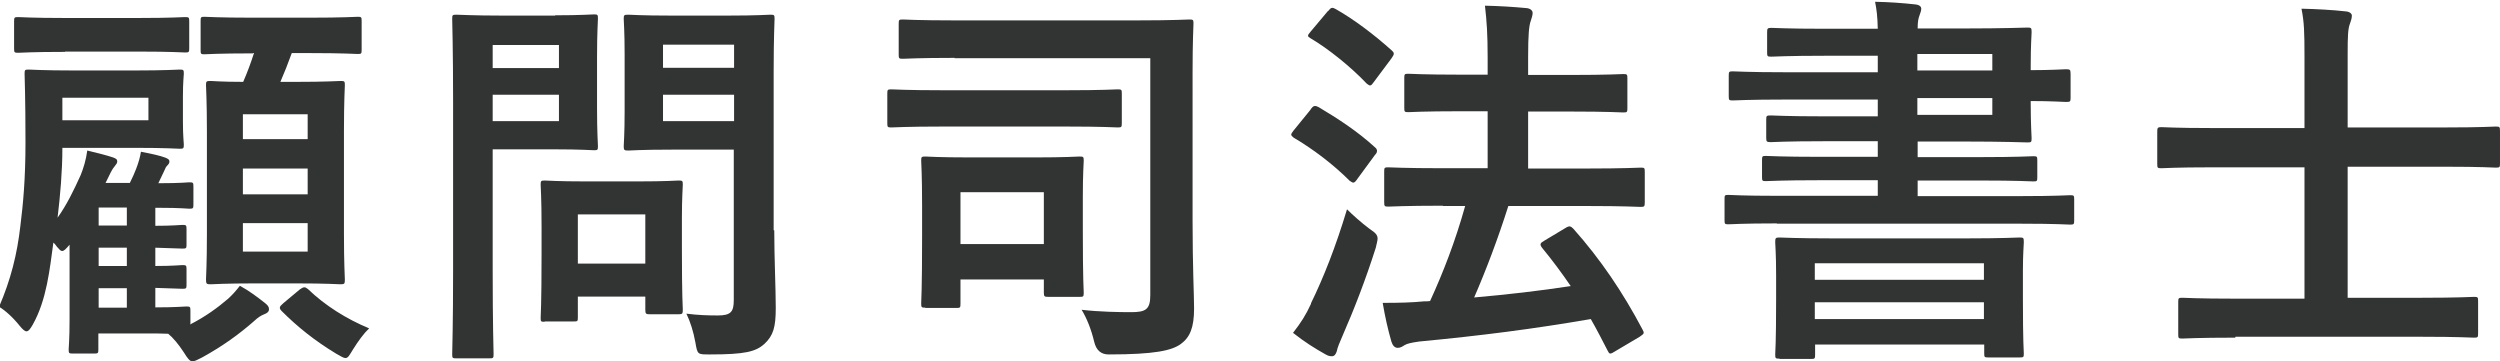
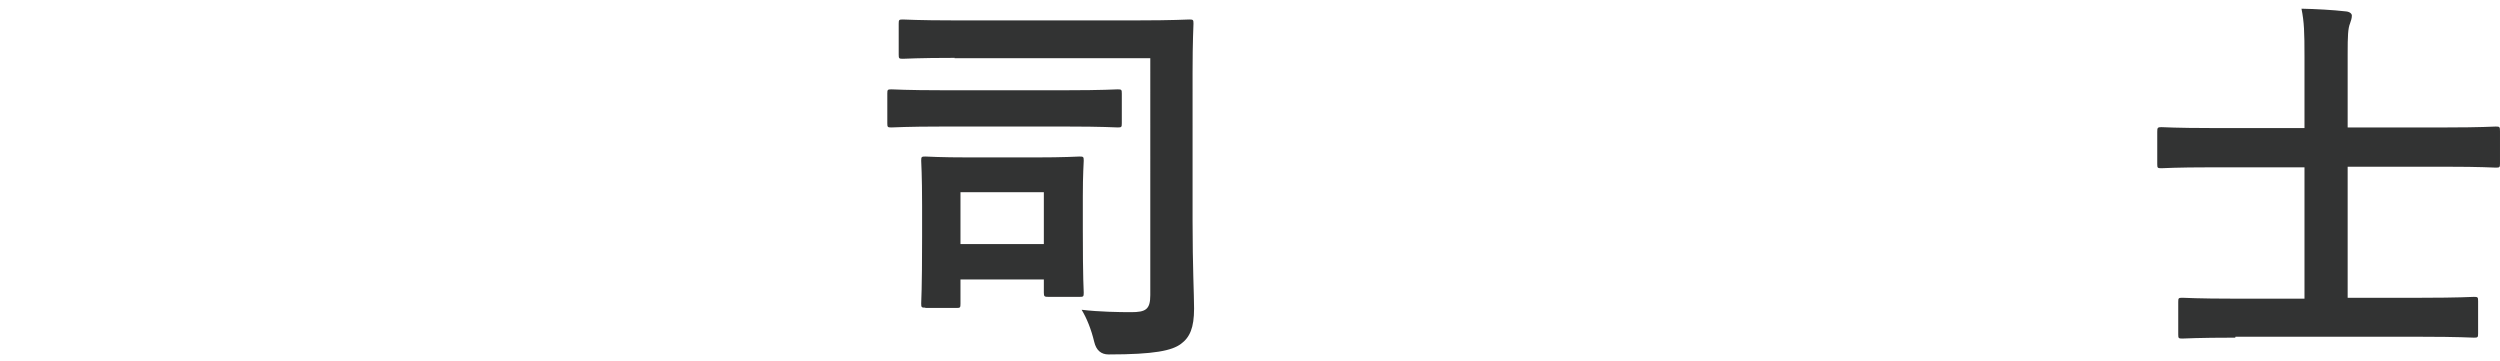
<svg xmlns="http://www.w3.org/2000/svg" id="_レイヤー_2" data-name="レイヤー 2" viewBox="0 0 83.37 12.05">
  <defs>
    <style>
      .cls-1 {
        fill: #323333;
      }
    </style>
  </defs>
  <g id="contents">
    <g>
-       <path class="cls-1" d="M6.34,10.82c.51-.26,.92-.56,1.27-.86,.14-.13,.25-.25,.39-.43,.31,.17,.59,.38,.83,.57,.1,.08,.14,.13,.14,.21s-.05,.13-.16,.17c-.12,.05-.2,.1-.34,.23-.49,.43-1.04,.83-1.73,1.21-.16,.08-.25,.13-.32,.13-.09,0-.16-.09-.29-.3-.17-.26-.35-.48-.52-.62-.19-.01-.46-.01-.82-.01h-1.51v.53c0,.12-.01,.14-.12,.14h-.73c-.13,0-.14-.01-.14-.14,0-.08,.03-.29,.03-1.03v-2.46c-.12,.14-.18,.21-.25,.21-.05,0-.09-.05-.17-.14-.03-.04-.06-.09-.12-.14-.12,.87-.22,1.91-.69,2.74-.08,.14-.14,.22-.21,.22-.05,0-.12-.06-.22-.18-.23-.29-.49-.52-.69-.64,.39-.91,.6-1.74,.71-2.7,.09-.72,.17-1.55,.17-2.78,0-1.52-.03-2.21-.03-2.29,0-.13,.01-.14,.14-.14,.09,0,.46,.03,1.5,.03h2.03c1.05,0,1.42-.03,1.5-.03,.13,0,.14,.01,.14,.14,0,.08-.03,.25-.03,.77v.81c0,.52,.03,.69,.03,.78,0,.13-.01,.14-.14,.14-.08,0-.44-.03-1.5-.03H2.08v.03c0,.74-.07,1.55-.16,2.3,.31-.44,.52-.87,.77-1.42,.09-.22,.18-.51,.22-.82,.3,.07,.65,.16,.86,.23,.1,.04,.14,.06,.14,.13s-.04,.1-.09,.17c-.08,.09-.14,.22-.3,.55h.81c.1-.2,.16-.34,.21-.47,.08-.21,.13-.38,.16-.57,.36,.07,.64,.13,.82,.2,.09,.04,.13,.06,.13,.13,0,.05-.03,.09-.08,.14-.04,.04-.05,.07-.09,.16l-.2,.42h.04c.72,0,.91-.03,.99-.03,.13,0,.14,.01,.14,.14v.6c0,.13-.01,.14-.14,.14-.08,0-.27-.03-.99-.03h-.14v.6c.6,0,.83-.03,.9-.03,.13,0,.14,.01,.14,.14v.52c0,.12-.01,.13-.14,.13-.06,0-.3-.01-.9-.03v.61c.6,0,.83-.03,.9-.03,.13,0,.14,.01,.14,.14v.52c0,.12-.01,.13-.14,.13-.06,0-.3-.01-.9-.03v.65c.69,0,.96-.03,1.03-.03,.13,0,.14,.01,.14,.14v.43ZM2.17,1.73c-1.1,0-1.48,.03-1.56,.03-.13,0-.14-.01-.14-.14V.71c0-.13,.01-.14,.14-.14,.08,0,.46,.03,1.56,.03h2.44c1.1,0,1.48-.03,1.56-.03,.13,0,.14,.01,.14,.14v.9c0,.13-.01,.14-.14,.14-.08,0-.46-.03-1.56-.03H2.17Zm2.78,1.53H2.08v.75h2.87v-.75Zm-.72,4.26v-.6h-.94v.6h.94Zm0,1.35v-.61h-.94v.61h.94Zm0,1.39v-.65h-.94v.65h.94ZM8.44,1.78c-1.16,0-1.55,.03-1.62,.03-.12,0-.13-.01-.13-.14V.7c0-.13,.01-.14,.13-.14,.08,0,.47,.03,1.62,.03h1.85c1.17,0,1.56-.03,1.64-.03,.12,0,.13,.01,.13,.14v.96c0,.13-.01,.14-.13,.14-.08,0-.47-.03-1.64-.03h-.56c-.13,.36-.25,.66-.38,.96h.51c1.04,0,1.4-.03,1.5-.03,.13,0,.14,.01,.14,.14,0,.08-.03,.52-.03,1.52v3.45c0,.99,.03,1.43,.03,1.51,0,.14-.01,.16-.14,.16-.09,0-.46-.03-1.5-.03h-1.33c-1.05,0-1.42,.03-1.5,.03-.14,0-.16-.01-.16-.16,0-.08,.03-.52,.03-1.51v-3.41c0-1.04-.03-1.47-.03-1.56,0-.13,.01-.14,.16-.14,.06,0,.35,.03,1.08,.03,.14-.32,.25-.62,.36-.96h-.04Zm-.34,2.03v.83h2.16v-.83h-2.16Zm2.16,2.67v-.86h-2.16v.86h2.16Zm0,.96h-2.16v.95h2.16v-.95Zm-.26,2.21c.13-.09,.17-.09,.27-.01,.57,.55,1.29,1,2.04,1.31-.18,.17-.36,.42-.53,.69-.13,.21-.17,.3-.26,.3-.06,0-.14-.05-.3-.14-.73-.44-1.31-.91-1.83-1.43-.09-.1-.08-.14,.06-.26l.55-.46Z" />
-       <path class="cls-1" d="M18.51,.51c.85,0,1.22-.03,1.3-.03,.12,0,.13,.01,.13,.14,0,.08-.03,.47-.03,1.29v1.69c0,.81,.03,1.2,.03,1.27,0,.13-.01,.14-.13,.14-.08,0-.45-.03-1.3-.03h-2.08v4.06c0,1.79,.03,2.68,.03,2.77,0,.13-.01,.14-.14,.14h-1.1c-.13,0-.14-.01-.14-.14,0-.09,.03-.98,.03-2.77V3.42c0-1.79-.03-2.7-.03-2.79,0-.13,.01-.14,.14-.14,.09,0,.57,.03,1.52,.03h1.78Zm-2.08,.99v.77h2.21v-.77h-2.21Zm2.21,1.66h-2.21v.88h2.21v-.88Zm-.47,7.57c-.13,0-.14,0-.14-.13,0-.08,.03-.4,.03-2.12v-.94c0-.95-.03-1.29-.03-1.38,0-.13,.01-.14,.14-.14,.09,0,.4,.03,1.38,.03h1.7c.98,0,1.29-.03,1.38-.03,.13,0,.14,.01,.14,.14,0,.08-.03,.42-.03,1.13v1c0,1.64,.03,1.95,.03,2.03,0,.14-.01,.16-.14,.16h-.95c-.14,0-.16-.01-.16-.16v-.43h-2.25v.7c0,.13-.01,.13-.16,.13h-.95Zm1.1-1.94h2.25v-1.64h-2.25v1.64Zm6.55-1.11c0,.91,.05,1.95,.05,2.59s-.08,.92-.38,1.2c-.29,.26-.65,.35-1.81,.35-.42,0-.42,.01-.49-.4-.07-.38-.17-.69-.3-.96,.39,.05,.72,.06,1.05,.06,.43,0,.53-.12,.53-.51V4.99h-2.08c-1.01,0-1.35,.03-1.43,.03-.14,0-.16-.01-.16-.14,0-.09,.03-.39,.03-1.17V1.81c0-.78-.03-1.09-.03-1.18,0-.13,.01-.14,.16-.14,.08,0,.42,.03,1.43,.03h1.87c1,0,1.35-.03,1.43-.03,.13,0,.14,.01,.14,.14,0,.08-.03,.62-.03,1.73V7.68Zm-3.71-6.19v.77h2.37v-.77h-2.37Zm2.37,2.55v-.88h-2.37v.88h2.37Z" />
      <path class="cls-1" d="M31.45,4.22c-1.22,0-1.64,.03-1.72,.03-.13,0-.14-.01-.14-.14v-.99c0-.13,.01-.14,.14-.14,.08,0,.49,.03,1.72,.03h4.1c1.24,0,1.64-.03,1.72-.03,.13,0,.14,.01,.14,.14v.99c0,.13-.01,.14-.14,.14-.08,0-.48-.03-1.72-.03h-4.1Zm.39-2.29c-1.23,0-1.65,.03-1.73,.03-.13,0-.14-.01-.14-.14V.79c0-.13,.01-.14,.14-.14,.08,0,.49,.03,1.73,.03h6.06c1.24,0,1.68-.03,1.76-.03,.13,0,.14,.01,.14,.14,0,.08-.03,.57-.03,1.62V7.36c0,1.55,.05,2.48,.05,2.93,0,.64-.14,.96-.44,1.18-.3,.22-.87,.35-2.41,.35q-.38,0-.48-.42c-.1-.42-.25-.79-.42-1.07,.57,.07,1.26,.08,1.65,.08,.49,0,.64-.09,.64-.57V1.94h-6.53Zm-.98,8.33c-.13,0-.14-.01-.14-.14,0-.09,.03-.43,.03-2.22v-1.04c0-1.05-.03-1.42-.03-1.5,0-.13,.01-.14,.14-.14,.08,0,.44,.03,1.51,.03h2.12c1.05,0,1.42-.03,1.51-.03,.13,0,.14,.01,.14,.14,0,.08-.03,.42-.03,1.2v1.09c0,1.72,.03,2.03,.03,2.11,0,.13-.01,.14-.14,.14h-1.03c-.14,0-.16-.01-.16-.14v-.44h-2.78v.81c0,.13-.01,.14-.14,.14h-1.03Zm1.17-2.12h2.78v-1.73h-2.78v1.73Z" />
-       <path class="cls-1" d="M43.71,3.64c.09-.12,.14-.13,.26-.07,.64,.38,1.3,.81,1.88,1.34,.05,.04,.07,.08,.07,.12s-.01,.08-.07,.14l-.58,.79c-.06,.09-.1,.13-.14,.13s-.06-.03-.12-.06c-.56-.56-1.24-1.07-1.87-1.44-.05-.04-.08-.07-.08-.1s.03-.08,.08-.14l.57-.7Zm.01,6.47c.42-.86,.82-1.87,1.2-3.13,.18,.18,.47,.44,.75,.65,.21,.14,.27,.21,.27,.33,0,.06-.03,.16-.06,.3-.33,1.04-.72,2.05-1.11,2.94-.09,.21-.17,.39-.19,.51-.03,.1-.08,.17-.16,.17-.07,0-.13-.01-.23-.07-.32-.18-.68-.4-1.07-.71,.27-.35,.42-.58,.6-.97Zm.57-9.74c.1-.13,.14-.13,.25-.07,.62,.35,1.29,.86,1.87,1.38,.09,.08,.1,.12-.01,.27l-.59,.79c-.09,.13-.12,.14-.23,.05-.53-.56-1.29-1.17-1.87-1.51-.12-.07-.12-.09,0-.23l.58-.69Zm3.82,6.49c-1.27,0-1.73,.03-1.81,.03-.13,0-.14-.01-.14-.16v-1.01c0-.13,.01-.14,.14-.14,.08,0,.53,.03,1.81,.03h1.5v-1.9h-.9c-1.25,0-1.68,.03-1.74,.03-.13,0-.14-.01-.14-.14v-1c0-.13,.01-.14,.14-.14,.06,0,.49,.03,1.74,.03h.9v-.57c0-.78-.03-1.21-.09-1.73,.49,.01,.95,.04,1.38,.08,.13,.01,.21,.08,.21,.16,0,.09-.03,.16-.06,.26-.06,.16-.09,.46-.09,1.2v.61h1.42c1.25,0,1.68-.03,1.75-.03,.13,0,.14,.01,.14,.14v1c0,.13-.01,.14-.14,.14-.08,0-.51-.03-1.75-.03h-1.42v1.9h1.95c1.27,0,1.73-.03,1.81-.03,.12,0,.13,.01,.13,.14v1.01c0,.14-.01,.16-.13,.16-.08,0-.53-.03-1.81-.03h-2.61c-.35,1.1-.74,2.13-1.14,3.05,1.14-.1,2.17-.22,3.22-.38-.3-.44-.62-.87-.95-1.27-.09-.12-.08-.16,.08-.25l.7-.42c.13-.08,.17-.06,.26,.03,.9,1.01,1.65,2.12,2.3,3.35,.07,.13,.07,.14-.09,.25l-.81,.48c-.08,.05-.13,.08-.17,.08s-.06-.04-.09-.1c-.18-.35-.36-.7-.56-1.05-1.92,.33-3.63,.55-5.73,.75-.27,.04-.4,.07-.48,.12-.08,.05-.14,.09-.23,.09-.1,0-.17-.08-.21-.21-.12-.42-.21-.82-.29-1.29,.56,0,.96-.01,1.37-.05,.06,0,.14,0,.21-.01,.44-.96,.84-1.99,1.17-3.17h-.73Z" />
-       <path class="cls-1" d="M59.25,7.45c-1.14,0-1.53,.03-1.61,.03-.12,0-.13-.01-.13-.14v-.71c0-.12,.01-.13,.13-.13,.08,0,.47,.03,1.61,.03h3.37v-.52h-1.94c-1.27,0-1.7,.03-1.79,.03-.12,0-.13-.01-.13-.14v-.56c0-.13,.01-.14,.13-.14,.09,0,.52,.03,1.79,.03h1.94v-.52h-1.81c-1.25,0-1.68,.03-1.75,.03-.14,0-.16-.01-.16-.14v-.61c0-.13,.01-.14,.16-.14,.08,0,.51,.03,1.75,.03h1.81v-.56h-3.07c-1.24,0-1.68,.03-1.76,.03-.13,0-.14-.01-.14-.14v-.69c0-.13,.01-.14,.14-.14,.08,0,.52,.03,1.76,.03h3.07v-.55h-1.74c-1.27,0-1.72,.03-1.81,.03-.13,0-.14-.01-.14-.14v-.66c0-.14,.01-.16,.14-.16,.09,0,.53,.03,1.81,.03h1.74c-.01-.43-.04-.65-.09-.9,.48,.01,.91,.04,1.36,.09,.1,.01,.18,.06,.18,.14s-.03,.13-.06,.23c-.03,.08-.06,.18-.06,.43h1.51c1.38,0,2.07-.03,2.15-.03,.13,0,.14,.01,.14,.16,0,.08-.03,.42-.03,1.13v.13c.69,0,1.09-.03,1.17-.03,.14,0,.16,.01,.16,.16v.79c0,.13-.01,.14-.16,.14-.08,0-.48-.03-1.17-.03v.08c0,.69,.03,1.08,.03,1.16,0,.13-.01,.14-.14,.14-.08,0-.77-.03-2.15-.03h-1.51v.52h2.08c1.26,0,1.7-.03,1.78-.03,.12,0,.13,.01,.13,.14v.56c0,.13-.01,.14-.13,.14-.08,0-.52-.03-1.78-.03h-2.08v.52h3.47c1.14,0,1.53-.03,1.61-.03,.13,0,.14,.01,.14,.13v.71c0,.13-.01,.14-.14,.14-.08,0-.47-.03-1.61-.03h-8.16Zm.09,4.51c-.13,0-.14-.01-.14-.14,0-.08,.03-.34,.03-1.82v-.83c0-.71-.03-1.01-.03-1.09,0-.14,.01-.16,.14-.16,.09,0,.55,.03,1.81,.03h4.39c1.26,0,1.72-.03,1.81-.03,.13,0,.14,.01,.14,.16,0,.08-.03,.38-.03,.94v.96c0,1.46,.03,1.73,.03,1.81,0,.12-.01,.13-.14,.13h-1.04c-.13,0-.14-.01-.14-.13v-.3h-5.64v.34c0,.13-.01,.14-.14,.14h-1.04Zm1.18-2.63h5.64v-.55h-5.64v.55Zm5.64,1.31v-.56h-5.64v.56h5.64Zm-2.22-8.84v.55h2.5v-.55h-2.5Zm2.5,1.47h-2.5v.56h2.5v-.56Z" />
      <path class="cls-1" d="M74.54,11.26c-1.26,0-1.68,.03-1.76,.03-.13,0-.14-.01-.14-.14v-1.08c0-.13,.01-.14,.14-.14,.08,0,.49,.03,1.76,.03h2.31V5.58h-3.12c-1.17,0-1.57,.03-1.65,.03-.13,0-.14-.01-.14-.14v-1.07c0-.14,.01-.16,.14-.16,.08,0,.48,.03,1.65,.03h3.12V1.88c0-.81-.01-1.14-.1-1.59,.48,.01,1.04,.04,1.48,.09,.12,.01,.2,.07,.2,.14,0,.09-.03,.17-.06,.26-.07,.17-.08,.42-.08,1.01v2.46h3.29c1.17,0,1.57-.03,1.65-.03,.13,0,.14,.01,.14,.16v1.07c0,.13-.01,.14-.14,.14-.08,0-.48-.03-1.65-.03h-3.29v4.37h2.46c1.25,0,1.68-.03,1.75-.03,.13,0,.14,.01,.14,.14v1.08c0,.13-.01,.14-.14,.14-.08,0-.51-.03-1.75-.03h-6.2Z" />
    </g>
  </g>
</svg>